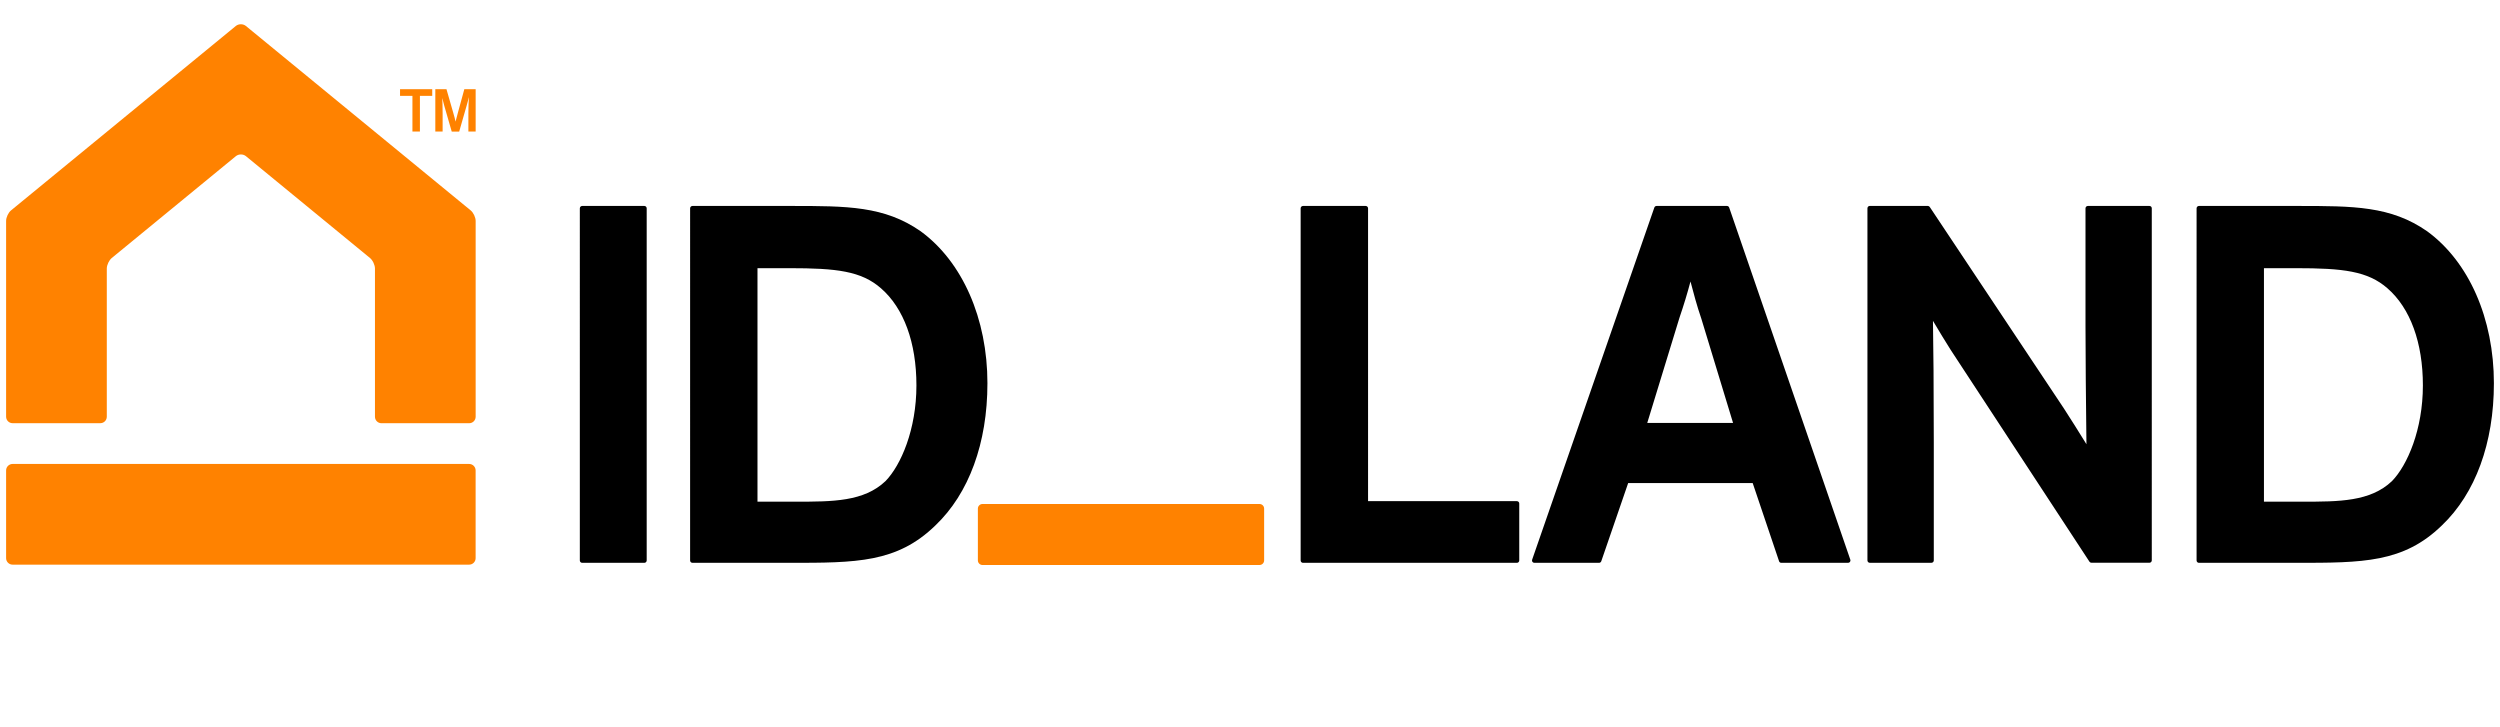
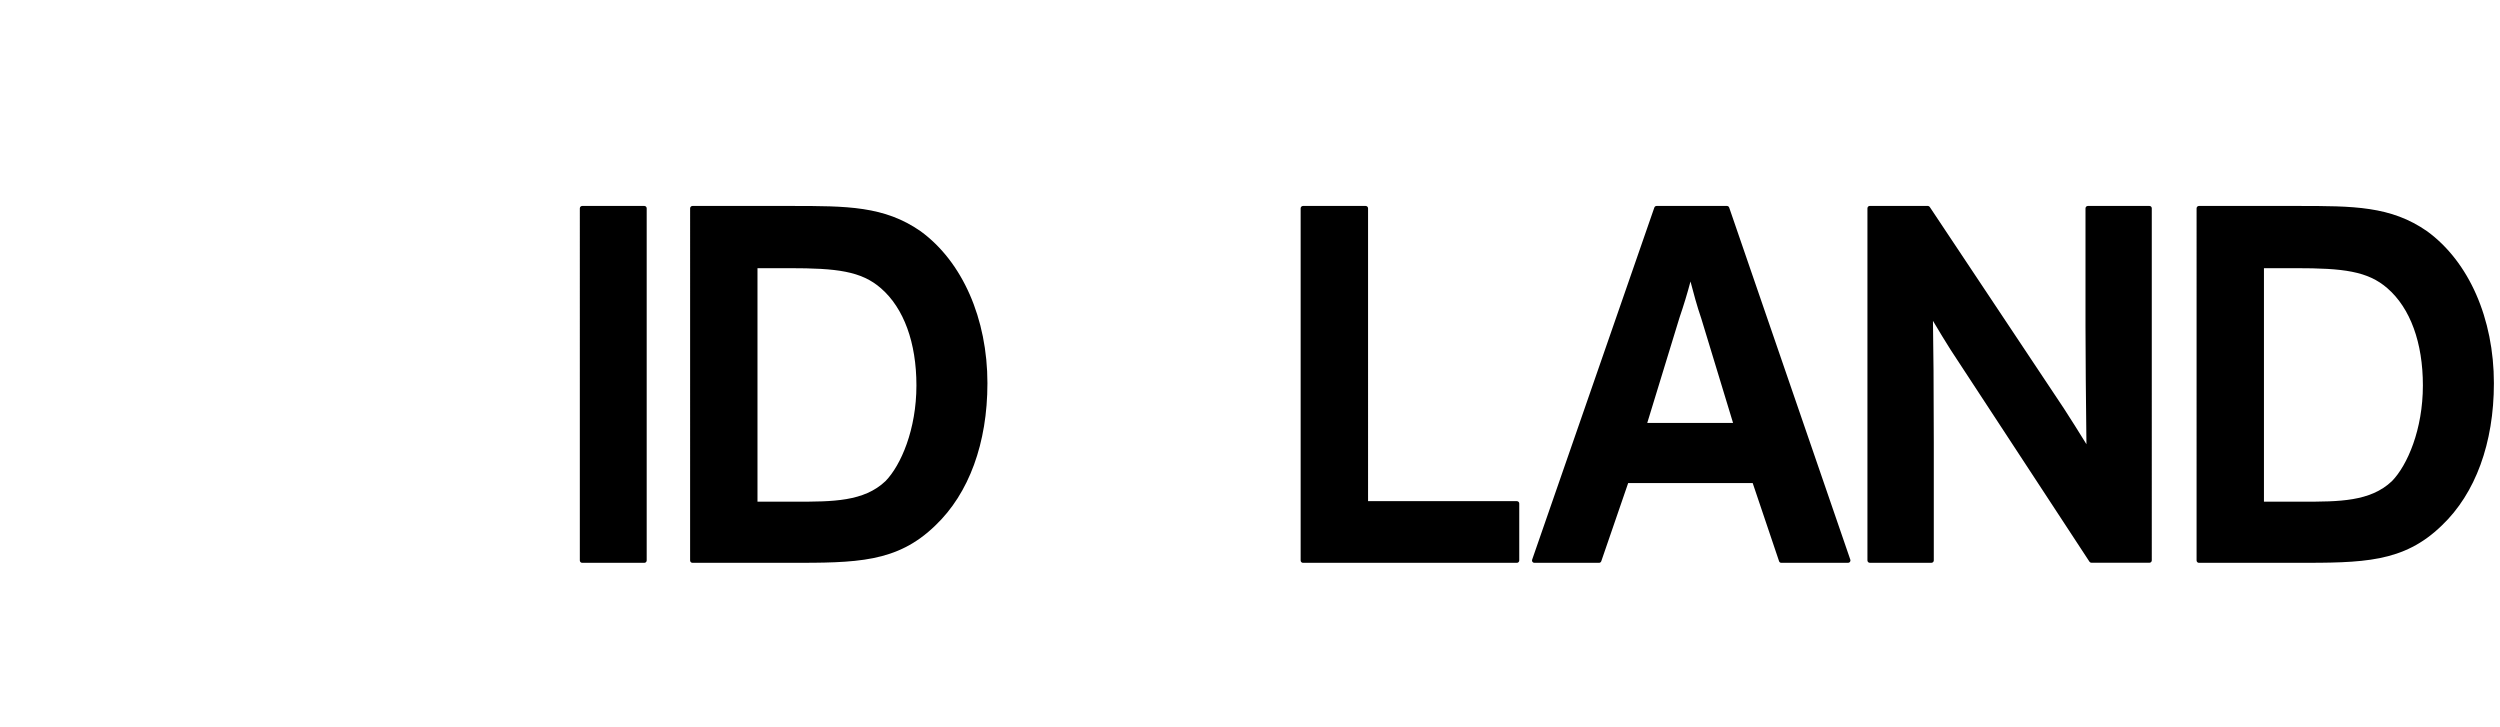
<svg xmlns="http://www.w3.org/2000/svg" version="1.1" viewBox="0 0 688 200">
  <defs>
    <style>
      .cls-1 {
        fill: #ff8200;
      }
    </style>
  </defs>
  <g>
    <g id="Layer_1">
      <g>
-         <path class="cls-1" d="M1.68,129.46c0-.98.8-1.78,1.78-1.78h125.65c.98,0,1.78.8,1.78,1.78v24.15c0,.98-.8,1.78-1.78,1.78H3.46c-.98,0-1.78-.8-1.78-1.78,0,0,0-24.15,0-24.15ZM67.66,7.14c-.76-.62-1.99-.62-2.75,0L3.05,57.89c-.76.62-1.37,1.93-1.37,2.9v53.89c0,.98.8,1.78,1.78,1.78h24.15c.98,0,1.78-.8,1.78-1.78v-40.78c0-.98.62-2.28,1.37-2.9l34.16-28.03c.76-.62,1.99-.62,2.75,0l34.15,28.03c.76.62,1.37,1.93,1.37,2.9v40.79c0,.98.8,1.78,1.78,1.78h24.15c.98,0,1.78-.8,1.78-1.78v-53.89c0-.98-.62-2.28-1.37-2.9L67.66,7.14ZM110.09,24.55h8.86v1.83h-3.39v9.82h-2.06v-9.82h-3.41v-1.83ZM124.31,36.19l-2.04-7.07c-.34-1.2-.53-2.04-.53-2.04h-.03c.03.55.1,2,.1,4.18v4.93h-2.01v-11.64h3.07l1.85,6.44c.31,1.1.55,1.92.63,2.43h.03c.1-.46.39-1.47.65-2.45l1.75-6.42h3.12v11.65h-2v-4.93c0-1.63.07-3.48.14-4.45h-.03c-.1.5-.31,1.25-.6,2.28l-2.04,7.11h-2.06v-.02ZM346.62,138.7h-76.24c-.7,0-1.27.57-1.27,1.27v14.25c0,.7.57,1.27,1.27,1.27h76.24c.7,0,1.27-.57,1.27-1.27v-14.25c0-.7-.56-1.27-1.27-1.27Z" />
        <path d="M177.97,57.33v96.91c0,.36-.29.65-.65.65h-17.1c-.36,0-.65-.29-.65-.65V57.33c0-.36.29-.65.65-.65h17.1c.36,0,.65.29.65.65ZM271.74,105.5c0,16.42-5.08,30.3-14.31,39.09-10.59,10.3-21.74,10.3-40.21,10.3h-26.65c-.36,0-.65-.29-.65-.65V57.33c0-.36.29-.65.65-.65h27.08c15.48,0,25.71,0,35.71,6.96,11.51,8.4,18.38,24.05,18.38,41.86ZM252.2,106.07c0-11.77-3.46-21.26-9.75-26.73-5.42-4.74-12.16-5.54-25.23-5.54h-8.76v64.26h10.61c10.03,0,18.69,0,24.63-5.67,4.23-4.35,8.5-14.19,8.5-26.32ZM417.45,137.92h-40.96V57.33c0-.36-.29-.65-.65-.65h-17.25c-.36,0-.65.29-.65.65v96.91c0,.36.29.65.65.65h58.86c.36,0,.65-.29.65-.65v-15.68c0-.35-.29-.64-.65-.64ZM509.21,154.03c.07.2.04.42-.09.59-.12.17-.32.27-.53.27h-18.38c-.28,0-.53-.18-.61-.44l-7.26-21.51h-34.27l-7.4,21.51c-.09.26-.34.44-.61.44h-17.81c-.21,0-.41-.1-.53-.27s-.15-.39-.08-.59l33.63-96.91c.09-.26.34-.44.61-.44h19.38c.28,0,.52.18.61.44l33.34,96.91ZM462.18,87.47l-8.86,28.93h23.62l-8.72-28.66c-1.26-3.67-2.17-7.14-2.98-10.21-.01-.02-.01-.04-.02-.06-.85,3.23-1.85,6.52-3.04,10ZM591.54,56.68h-16.96c-.36,0-.65.29-.65.65v32.49c0,9.25.13,20.37.21,27.72.02,1.87.04,3.47.05,4.71-1.79-2.9-4.56-7.33-6.21-9.85l-36.91-55.44c-.12-.18-.32-.29-.54-.29h-15.96c-.36,0-.65.29-.65.65v96.91c0,.36.29.65.65.65h16.96c.36,0,.65-.29.65-.65v-32.35c0-14.34-.11-27.47-.23-33.59.18.29.36.61.55.92,1.16,1.94,2.74,4.59,4.33,7.08l38.19,58.29c.12.18.32.29.54.29h15.96c.36,0,.65-.29.65-.65V57.33c.01-.36-.28-.65-.63-.65ZM686.32,105.5c0,16.42-5.08,30.3-14.31,39.09-10.59,10.3-21.74,10.3-40.21,10.3h-26.65c-.36,0-.65-.29-.65-.65V57.33c0-.36.29-.65.65-.65h27.08c15.48,0,25.71,0,35.71,6.96,11.52,8.4,18.38,24.04,18.38,41.86ZM666.78,106.07c0-11.77-3.46-21.26-9.75-26.73-5.42-4.74-12.16-5.54-25.23-5.54h-8.76v64.26h10.61c10.03,0,18.69,0,24.63-5.67,4.23-4.35,8.5-14.19,8.5-26.32Z" />
      </g>
    </g>
  </g>
</svg>